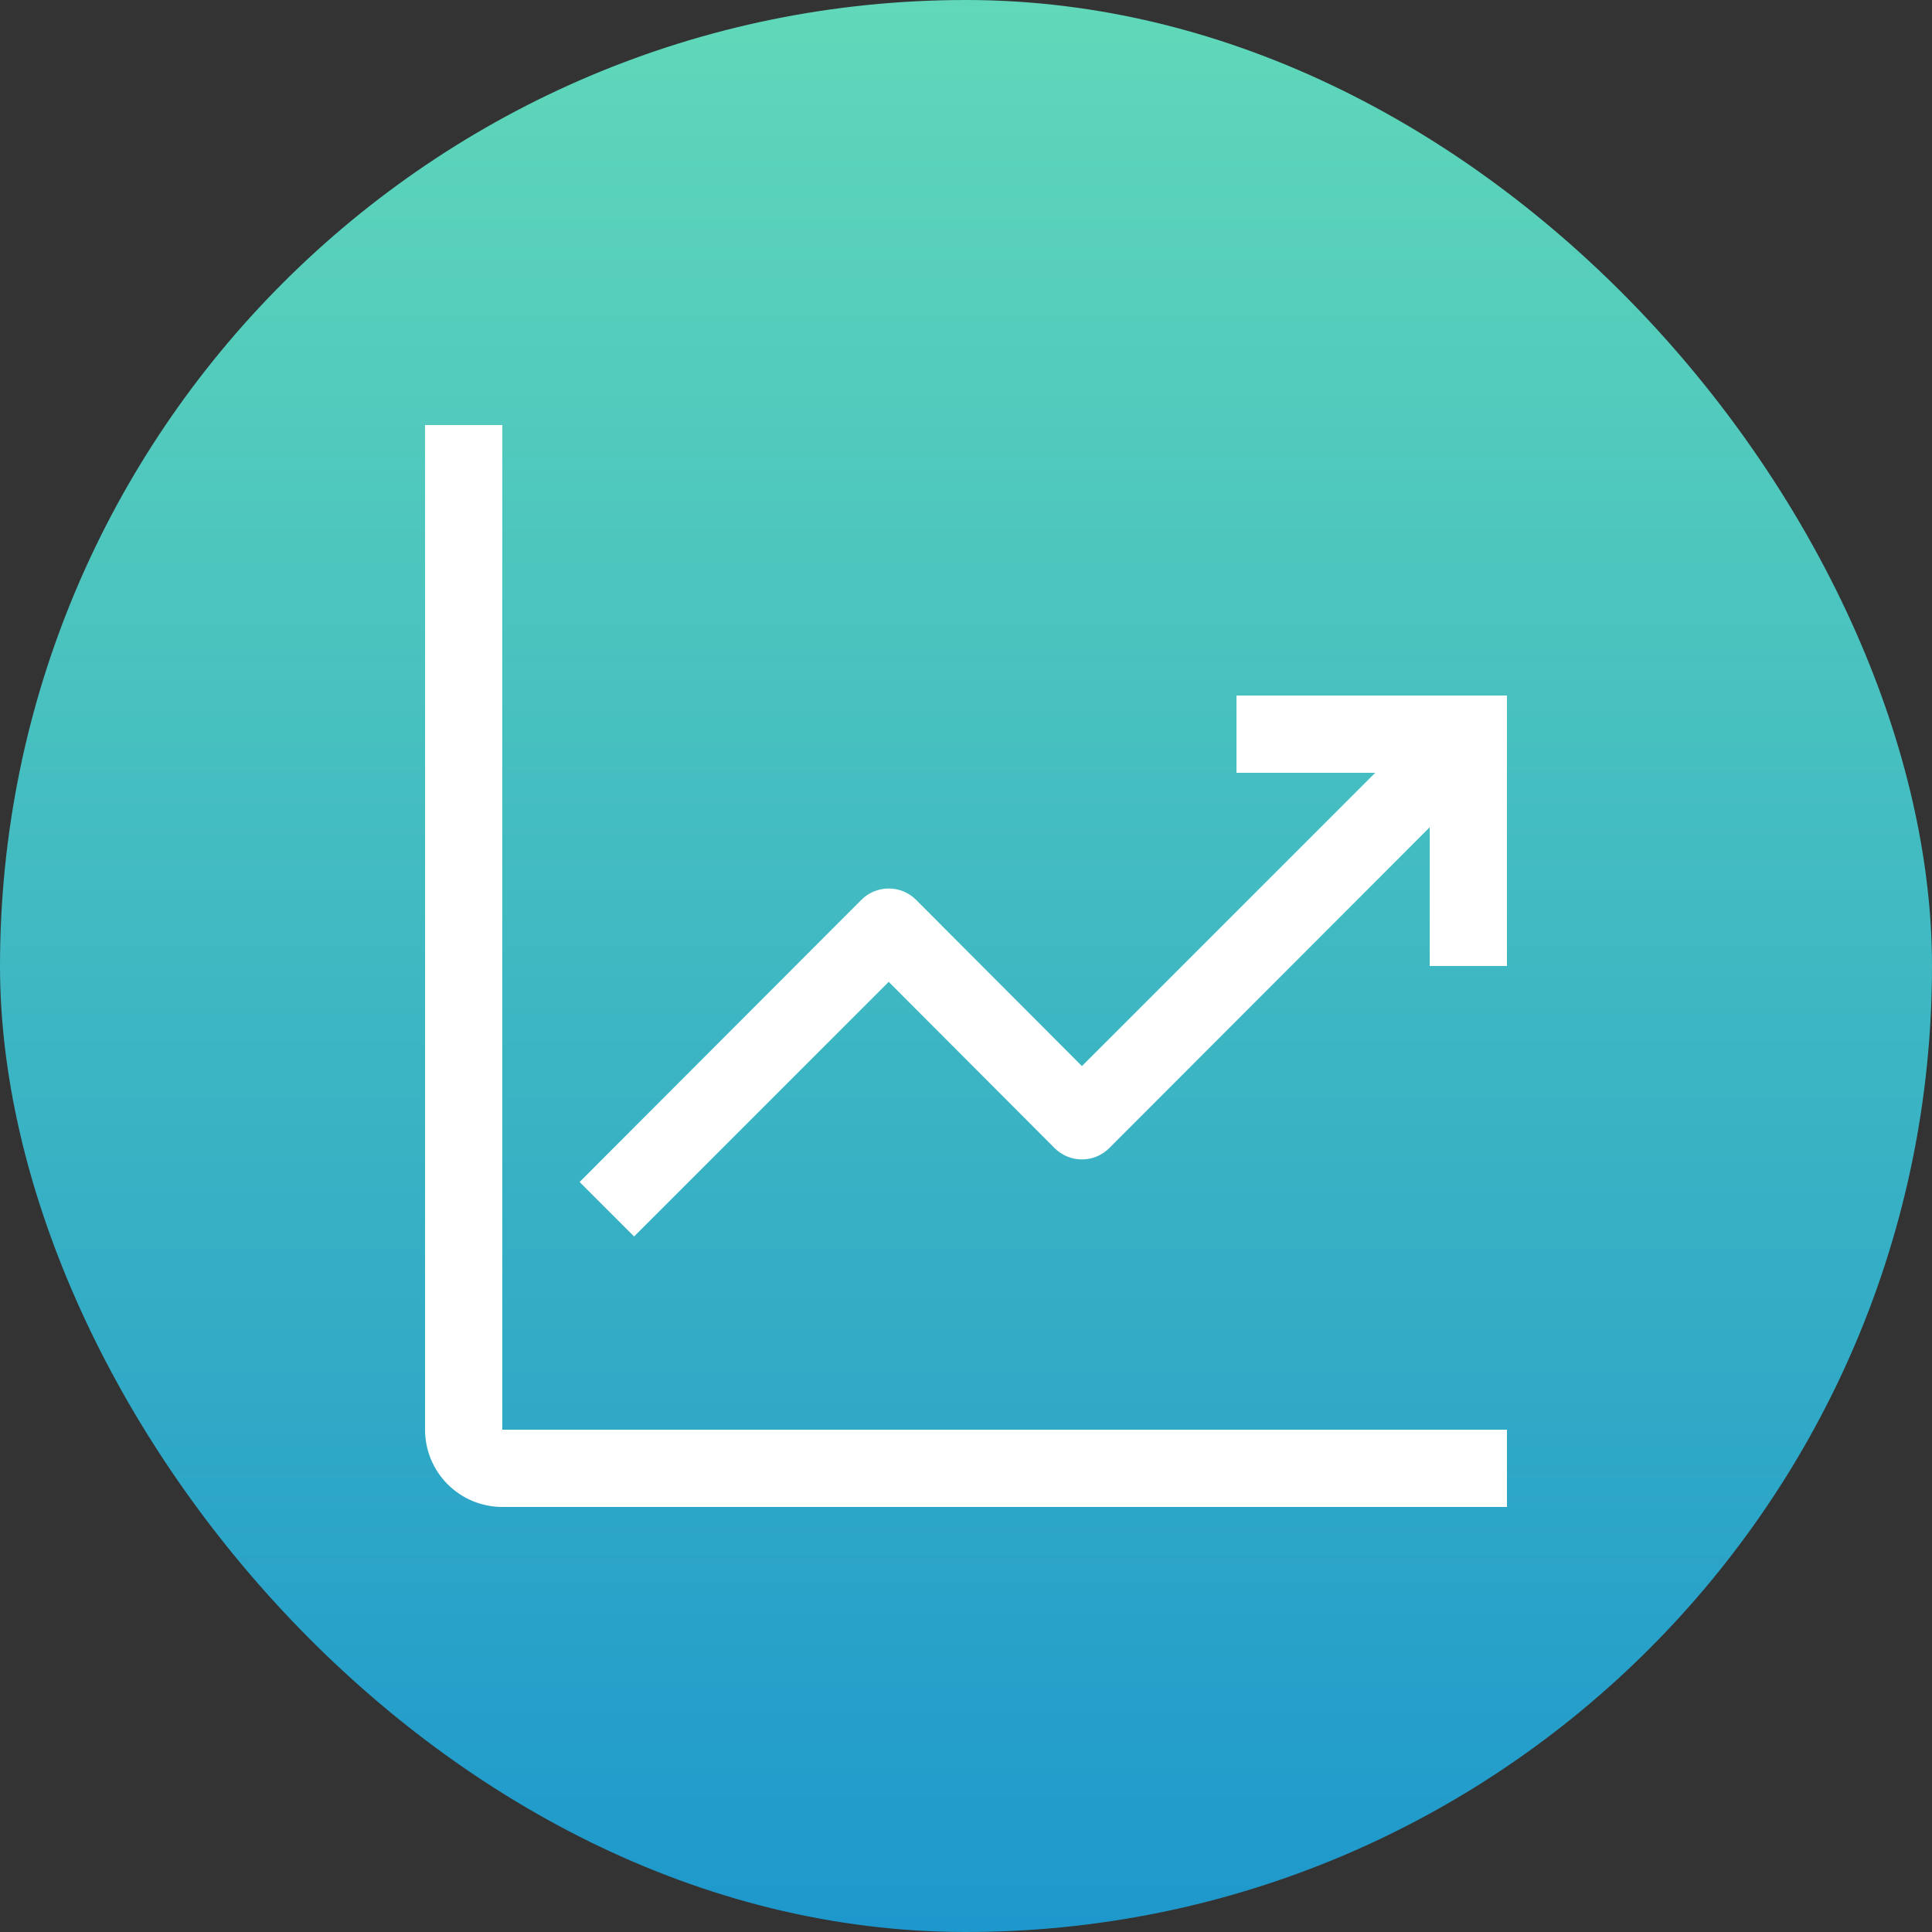
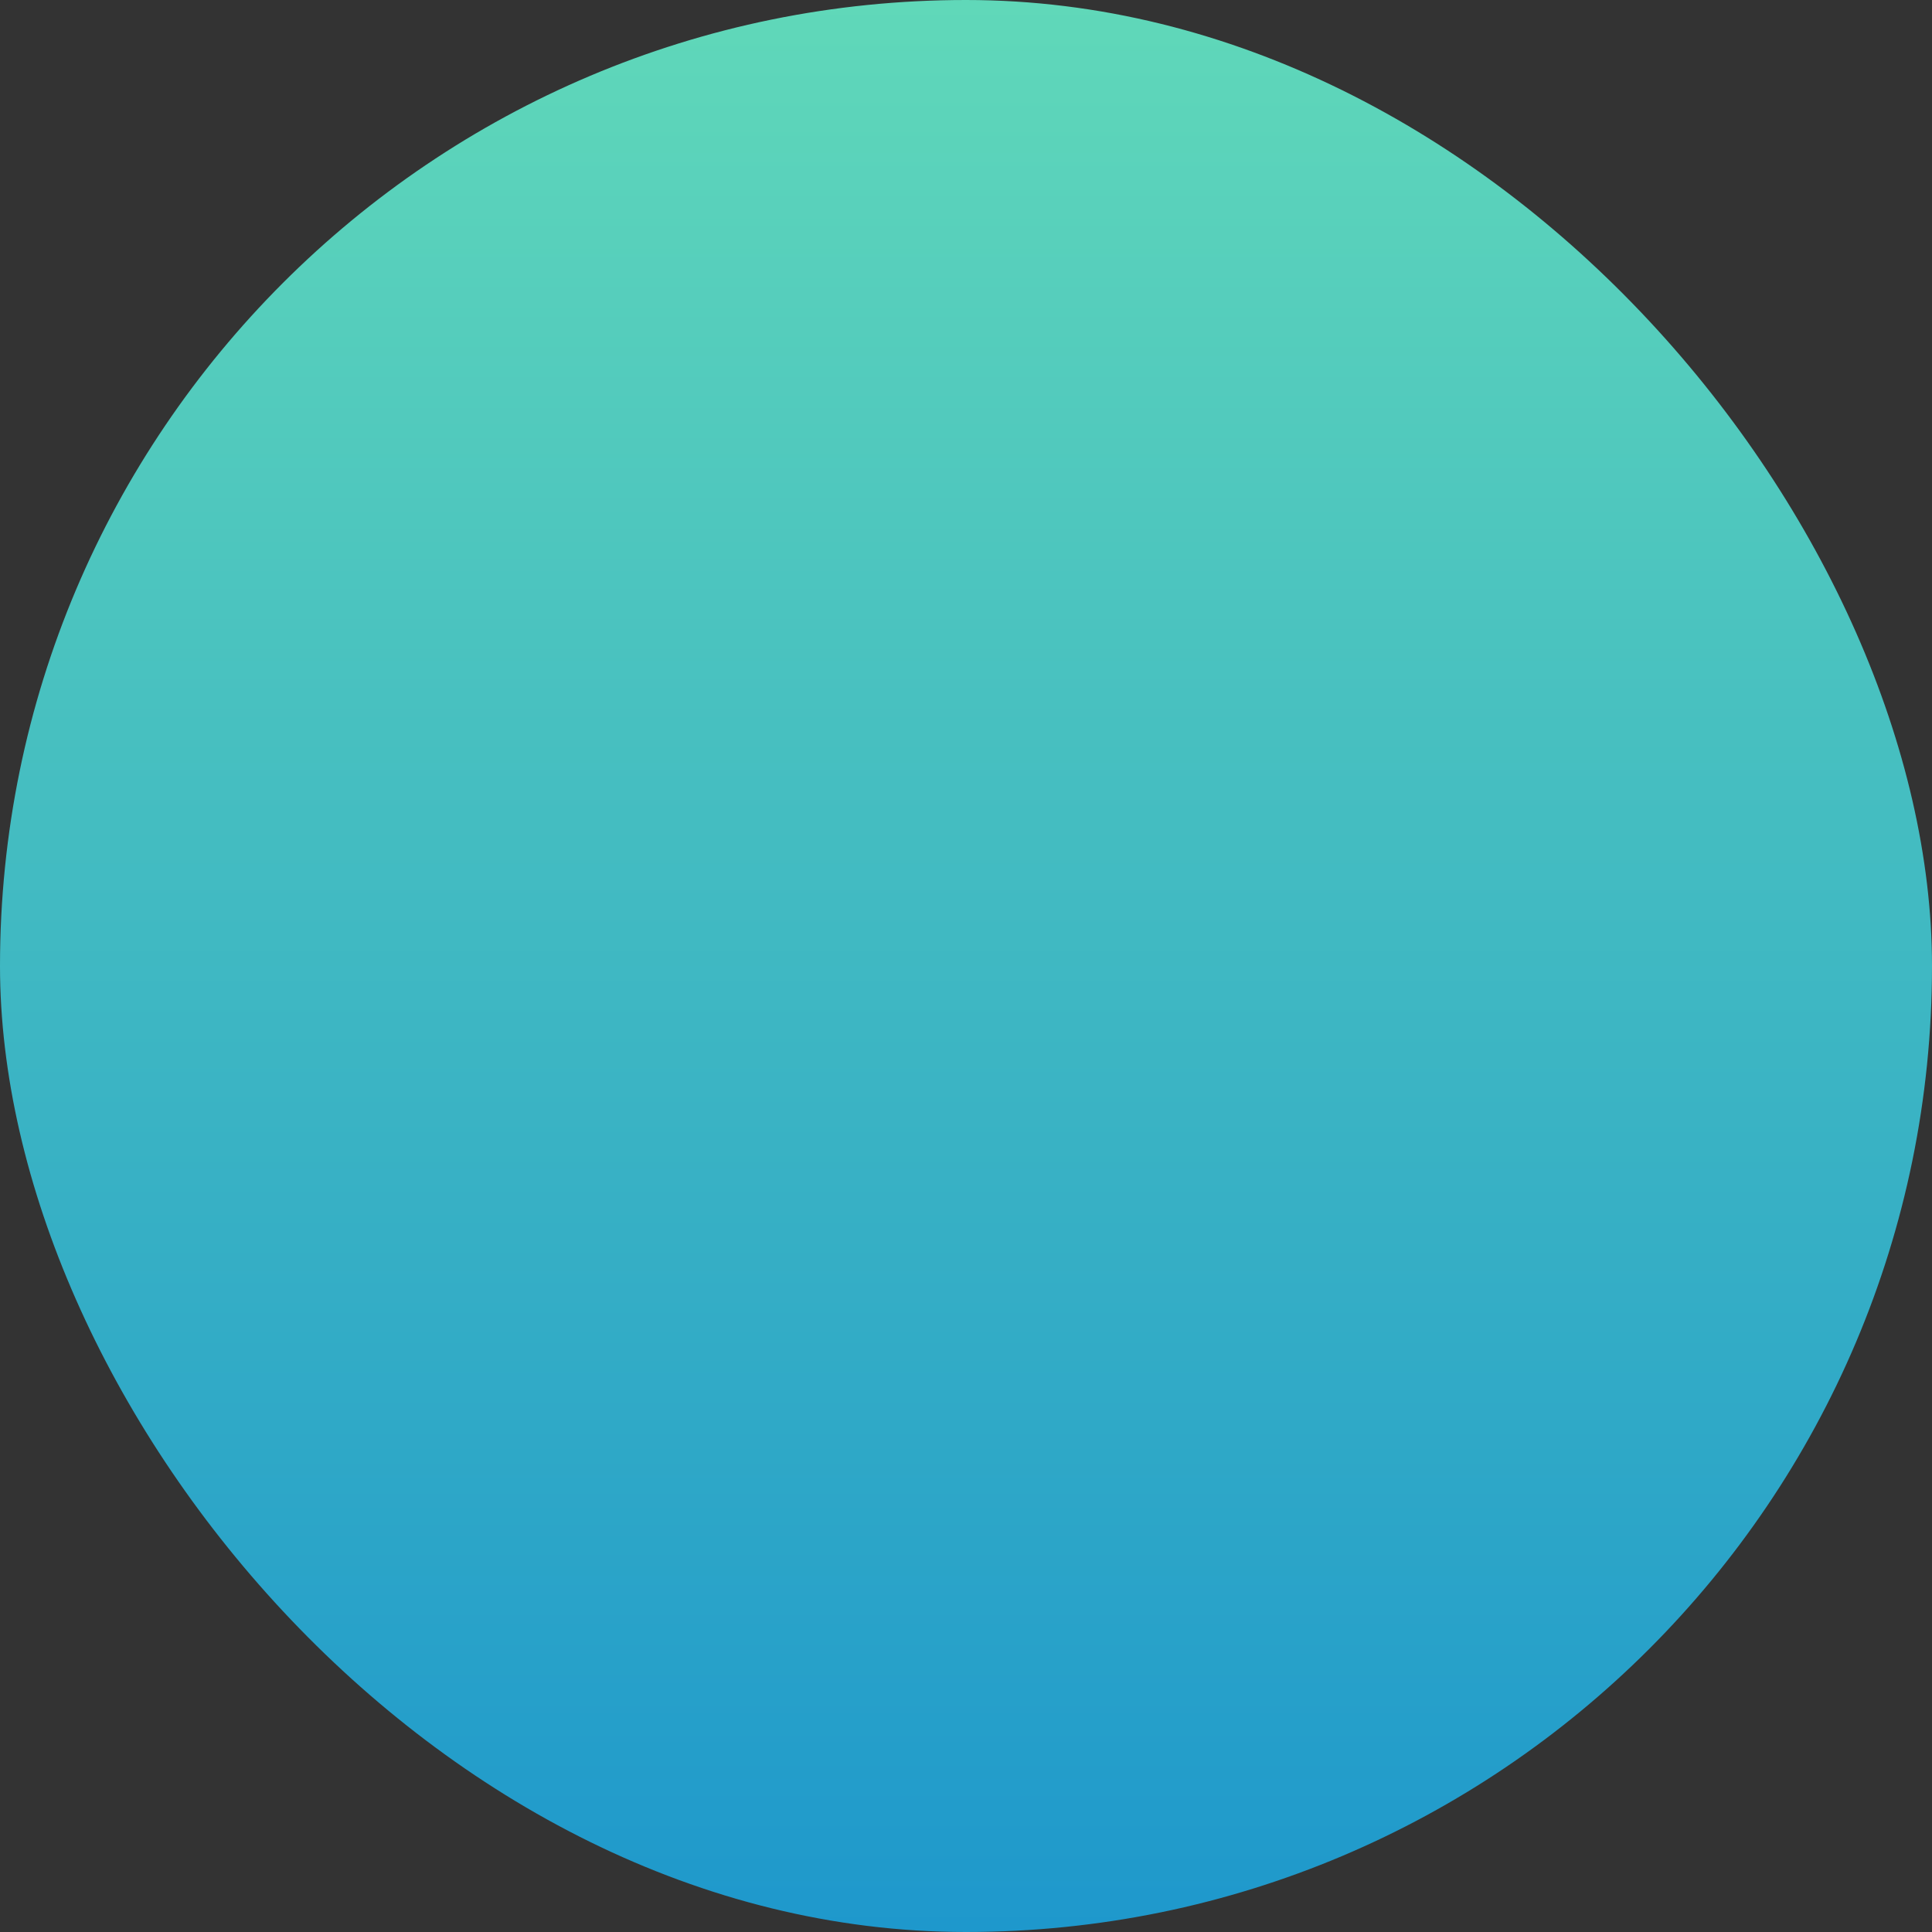
<svg xmlns="http://www.w3.org/2000/svg" width="50" height="50" viewBox="0 0 50 50" fill="none">
  <rect x="0" y="0" width="50" height="50" fill="#333333" stroke="none" />
  <rect width="50" height="50" rx="25" fill="url(#paint0_linear_56_2594)" />
-   <path d="M13 11H11V37C11 37.53 11.211 38.039 11.586 38.414C11.961 38.789 12.47 39 13 39H39V37H13V11Z" fill="white" />
-   <path d="M39 18H32V20H35.59L28 27.59L23.71 23.29C23.617 23.196 23.506 23.122 23.385 23.071C23.263 23.02 23.132 22.994 23 22.994C22.868 22.994 22.737 23.02 22.615 23.071C22.494 23.122 22.383 23.196 22.29 23.29L15 30.59L16.41 32L23 25.41L27.29 29.71C27.383 29.804 27.494 29.878 27.615 29.929C27.737 29.98 27.868 30.006 28 30.006C28.132 30.006 28.263 29.98 28.385 29.929C28.506 29.878 28.617 29.804 28.71 29.71L37 21.41V25H39V18Z" fill="white" />
  <defs>
    <linearGradient id="paint0_linear_56_2594" x1="25" y1="0" x2="25" y2="50" gradientUnits="userSpaceOnUse">
      <stop stop-color="#60D8B9" />
      <stop offset="1" stop-color="#1E98CC" />
    </linearGradient>
  </defs>
</svg>